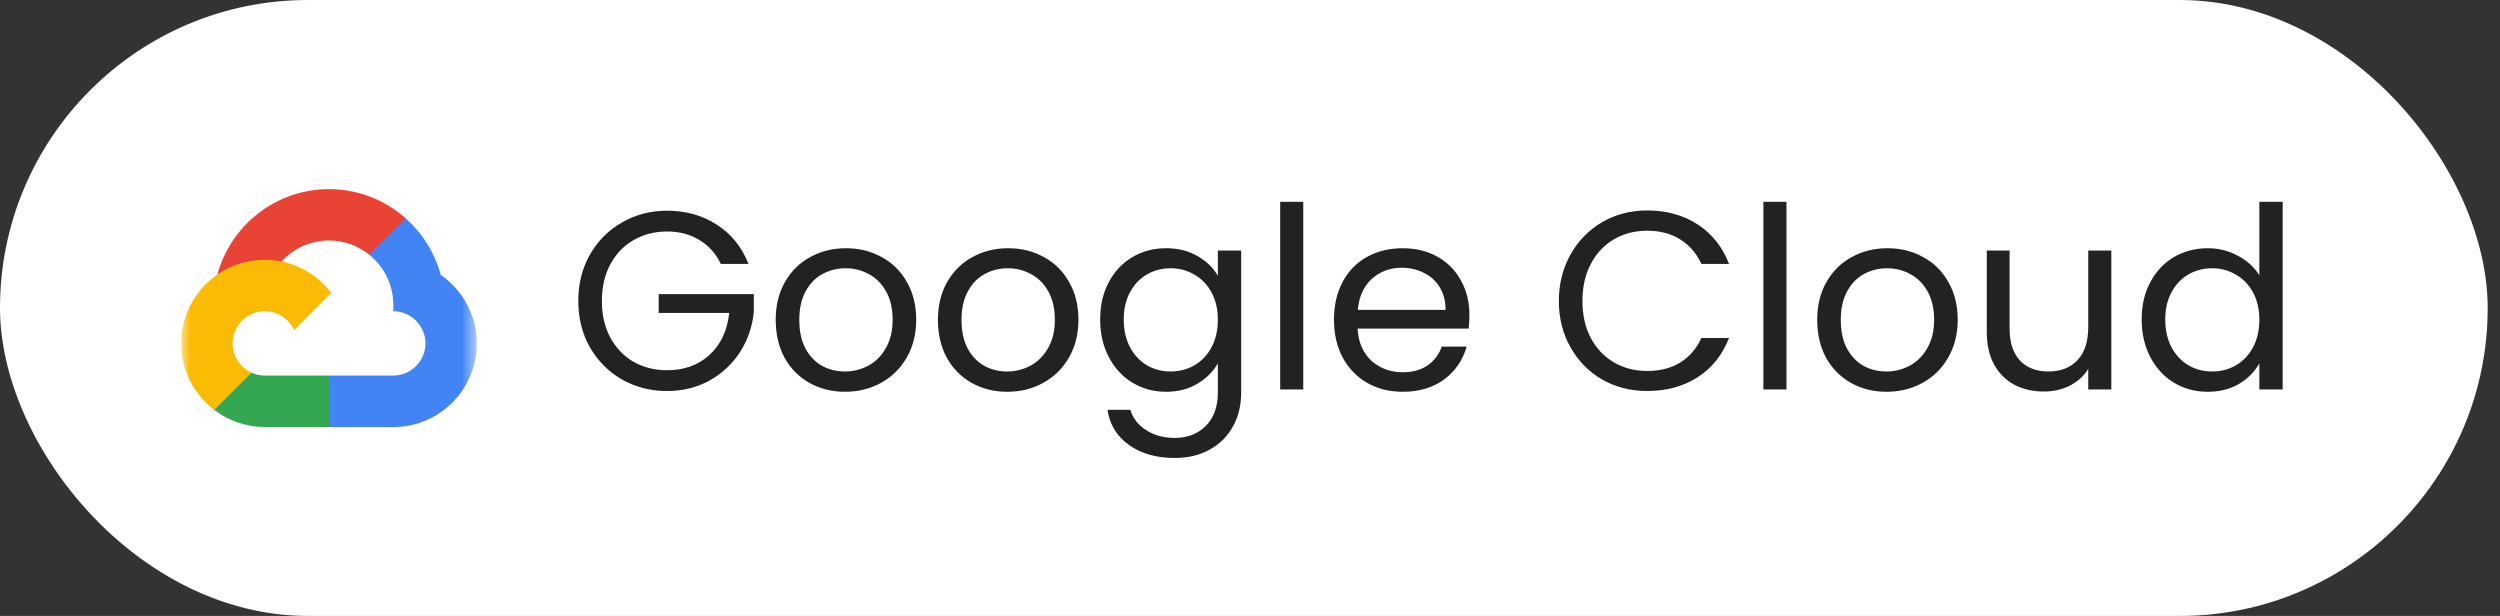
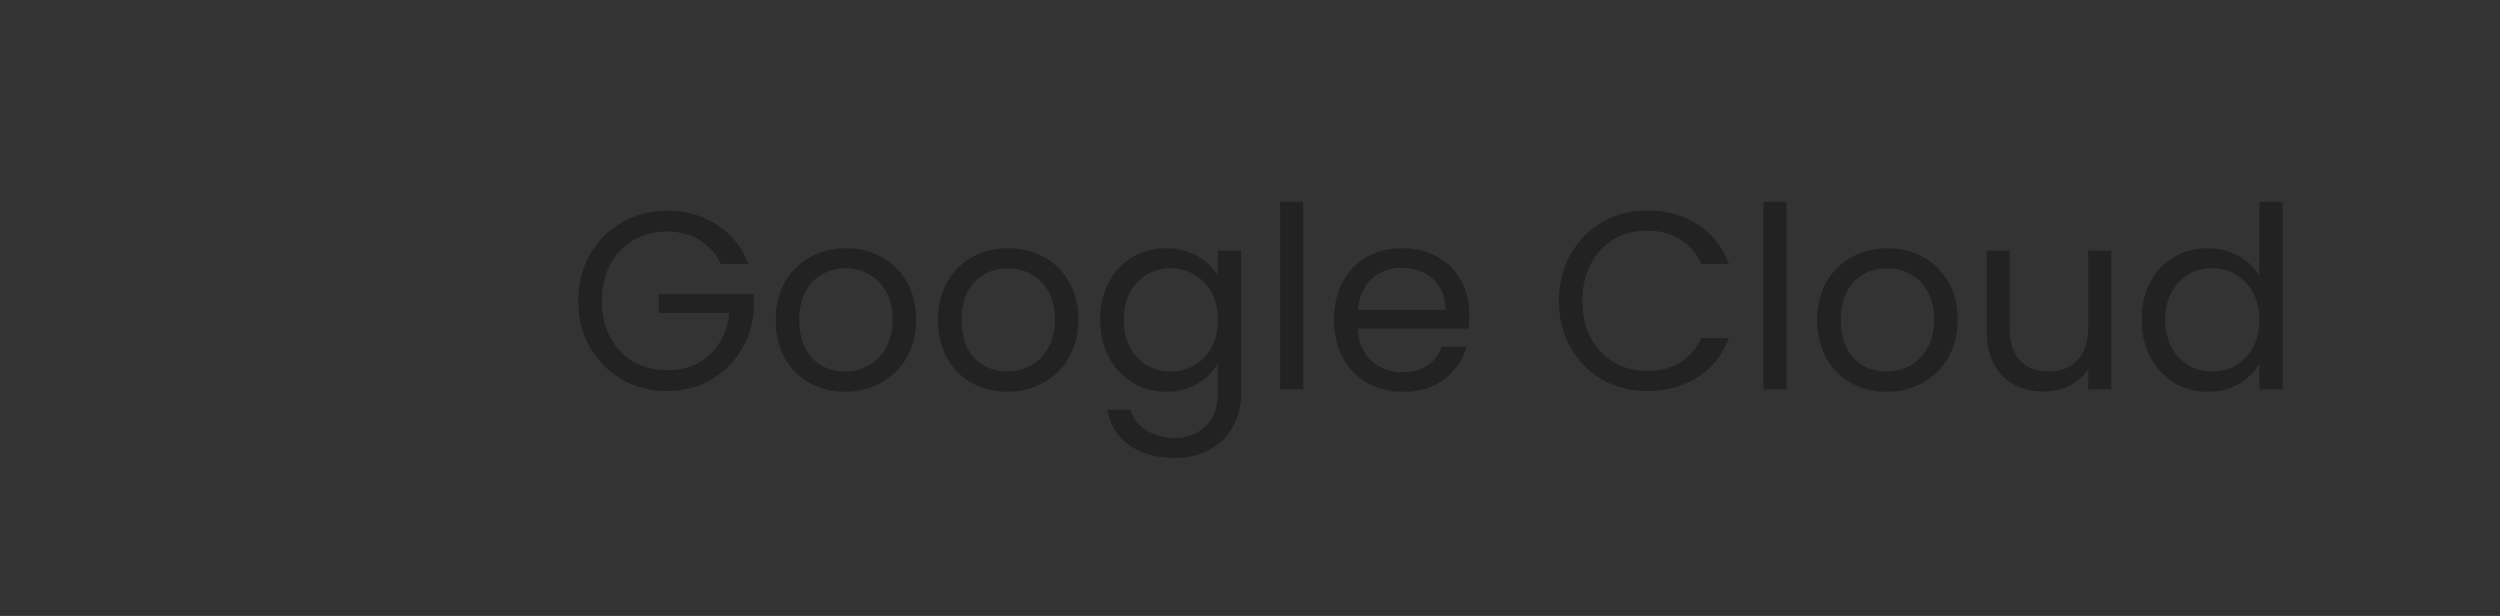
<svg xmlns="http://www.w3.org/2000/svg" fill="none" height="34" viewBox="0 0 138 34" width="138">
  <rect x="0" y="0" width="138" height="34" fill="#333333" stroke="none" />
  <clipPath id="a">
-     <path d="m10 8.5h16.32v17h-16.32z" />
-   </clipPath>
+     </clipPath>
  <mask id="b" height="18" maskUnits="userSpaceOnUse" width="17" x="10" y="8">
    <path d="m26.32 8.846h-16.32v16.32h16.32z" fill="#fff" />
  </mask>
-   <rect fill="#fff" height="34" rx="17" width="137.32" />
  <g clip-path="url(#a)">
    <g mask="url(#b)">
-       <path d="m20.388 14.068.522.008 1.42-1.42.069-.6c-1.126-1.004-2.615-1.616-4.239-1.616-2.942 0-5.426 2.003-6.161 4.716.155-.106.486-.029.486-.029l2.84-.465s.147-.241.22-.229c.669-.739 1.624-1.159 2.619-1.159.841 0 1.616.298 2.228.792z" fill="#e94335" />
-       <path d="m24.325 15.161c-.33-1.216-1.008-2.289-1.926-3.105l-2.011 2.011c.804.649 1.322 1.644 1.322 2.758v.355c.979 0 1.775.796 1.775 1.775 0 .979-.796 1.775-1.775 1.775h-3.546l-.355.359v2.13l.355.355h3.546c2.546 0 4.606-2.064 4.61-4.611 0-1.571-.792-2.958-1.995-3.795z" fill="#4284f3" />
-       <path d="m14.61 23.57h3.546v-2.84h-3.546c-.253 0-.502-.053-.73-.159l-.51.155-1.42 1.42-.122.481c.8.612 1.779.943 2.787.943z" fill="#34a753" />
      <path d="m14.61 14.345c-2.546 0-4.606 2.064-4.61 4.611 0 1.497.718 2.828 1.828 3.672l2.056-2.056c-.636-.286-1.044-.918-1.044-1.616 0-.979.796-1.775 1.775-1.775.718 0 1.338.432 1.616 1.044l2.056-2.056c-.845-1.11-2.175-1.828-3.672-1.828z" fill="#fabb05" />
    </g>
  </g>
  <path d="m39.79 14.57c-.271-.569-.663-1.008-1.176-1.316-.513-.317-1.111-.476-1.792-.476-.681 0-1.297.159-1.848.476-.541.308-.971.756-1.288 1.344-.308.579-.462 1.251-.462 2.016s.154 1.437.462 2.016c.317.579.747 1.027 1.288 1.344.551.308 1.167.462 1.848.462.952 0 1.736-.285 2.352-.854s.975-1.339 1.078-2.31h-3.892v-1.036h5.25v.98c-.075.803-.327 1.54-.756 2.212-.429.663-.994 1.19-1.694 1.582-.7.383-1.479.574-2.338.574-.905 0-1.731-.21-2.478-.63-.747-.429-1.339-1.022-1.778-1.778-.429-.756-.644-1.61-.644-2.562s.215-1.806.644-2.562c.439-.765 1.031-1.358 1.778-1.778.747-.429 1.573-.644 2.478-.644 1.036 0 1.951.257 2.744.77.803.513 1.386 1.237 1.75 2.17zm6.851 7.056c-.719 0-1.372-.163-1.96-.49-.579-.327-1.036-.789-1.372-1.386-.327-.607-.49-1.307-.49-2.1 0-.784.168-1.475.504-2.072.345-.607.812-1.069 1.4-1.386.588-.327 1.246-.49 1.974-.49s1.386.163 1.974.49c.588.317 1.05.775 1.386 1.372.345.597.518 1.293.518 2.086s-.177 1.493-.532 2.1c-.345.597-.817 1.059-1.414 1.386-.597.327-1.26.49-1.988.49zm0-1.12c.457 0 .887-.107 1.288-.322.401-.215.723-.537.966-.966.252-.429.378-.952.378-1.568s-.121-1.139-.364-1.568c-.243-.429-.56-.747-.952-.952-.392-.215-.817-.322-1.274-.322-.467 0-.896.107-1.288.322-.383.205-.691.523-.924.952-.233.429-.35.952-.35 1.568 0 .625.112 1.153.336 1.582.233.429.541.751.924.966.383.205.803.308 1.26.308zm8.955 1.12c-.719 0-1.372-.163-1.96-.49-.579-.327-1.036-.789-1.372-1.386-.327-.607-.49-1.307-.49-2.1 0-.784.168-1.475.504-2.072.345-.607.812-1.069 1.4-1.386.588-.327 1.246-.49 1.974-.49s1.386.163 1.974.49c.588.317 1.05.775 1.386 1.372.345.597.518 1.293.518 2.086s-.177 1.493-.532 2.1c-.345.597-.817 1.059-1.414 1.386s-1.26.49-1.988.49zm0-1.12c.457 0 .887-.107 1.288-.322s.723-.537.966-.966c.252-.429.378-.952.378-1.568s-.121-1.139-.364-1.568-.56-.747-.952-.952c-.392-.215-.817-.322-1.274-.322-.467 0-.896.107-1.288.322-.383.205-.691.523-.924.952s-.35.952-.35 1.568c0 .625.112 1.153.336 1.582.233.429.541.751.924.966.383.205.803.308 1.26.308zm8.773-6.804c.663 0 1.241.145 1.736.434.504.289.877.653 1.12 1.092v-1.4h1.288v7.84c0 .7-.149 1.321-.448 1.862-.299.551-.728.98-1.288 1.288-.551.308-1.195.462-1.932.462-1.008 0-1.848-.238-2.52-.714s-1.069-1.125-1.19-1.946h1.26c.14.467.429.84.868 1.12.439.289.966.434 1.582.434.7 0 1.269-.219 1.708-.658.448-.439.672-1.055.672-1.848v-1.61c-.252.448-.625.821-1.12 1.12s-1.073.448-1.736.448c-.681 0-1.302-.168-1.862-.504-.551-.336-.985-.807-1.302-1.414s-.476-1.297-.476-2.072c0-.784.159-1.47.476-2.058.317-.597.751-1.059 1.302-1.386.56-.327 1.181-.49 1.862-.49zm2.856 3.948c0-.579-.117-1.083-.35-1.512s-.551-.756-.952-.98c-.392-.233-.826-.35-1.302-.35s-.91.112-1.302.336-.705.551-.938.98-.35.933-.35 1.512c0 .588.117 1.101.35 1.54.233.429.546.761.938.994.392.224.826.336 1.302.336s.91-.112 1.302-.336c.401-.233.719-.565.952-.994.233-.439.35-.947.35-1.526zm4.715-6.51v10.36h-1.274v-10.36zm9.171 6.23c0 .243-.014.499-.042.77h-6.132c.047.756.303 1.349.77 1.778.476.42 1.05.63 1.722.63.551 0 1.008-.126 1.372-.378.373-.261.635-.607.784-1.036h1.372c-.205.737-.616 1.339-1.232 1.806-.616.457-1.381.686-2.296.686-.728 0-1.381-.163-1.96-.49-.569-.327-1.017-.789-1.344-1.386-.327-.607-.49-1.307-.49-2.1s.159-1.489.476-2.086c.317-.597.761-1.055 1.33-1.372.579-.327 1.241-.49 1.988-.49.728 0 1.372.159 1.932.476s.989.756 1.288 1.316c.308.551.462 1.176.462 1.876zm-1.316-.266c0-.485-.107-.901-.322-1.246-.215-.355-.509-.621-.882-.798-.364-.187-.77-.28-1.218-.28-.644 0-1.195.205-1.652.616-.448.411-.705.98-.77 1.708zm6.254-.49c0-.952.215-1.806.644-2.562.429-.765 1.013-1.363 1.75-1.792.747-.429 1.573-.644 2.478-.644 1.064 0 1.993.257 2.786.77s1.372 1.241 1.736 2.184h-1.526c-.271-.588-.663-1.041-1.176-1.358-.504-.317-1.111-.476-1.82-.476-.681 0-1.293.159-1.834.476s-.966.77-1.274 1.358c-.308.579-.462 1.26-.462 2.044 0 .775.154 1.456.462 2.044.308.579.733 1.027 1.274 1.344s1.153.476 1.834.476c.709 0 1.316-.154 1.82-.462.513-.317.905-.77 1.176-1.358h1.526c-.364.933-.943 1.657-1.736 2.17-.793.504-1.722.756-2.786.756-.905 0-1.731-.21-2.478-.63-.737-.429-1.321-1.022-1.75-1.778s-.644-1.61-.644-2.562zm12.565-5.474v10.36h-1.274v-10.36zm5.518 10.486c-.719 0-1.372-.163-1.96-.49-.579-.327-1.036-.789-1.372-1.386-.327-.607-.49-1.307-.49-2.1 0-.784.168-1.475.504-2.072.345-.607.812-1.069 1.4-1.386.588-.327 1.246-.49 1.974-.49s1.386.163 1.974.49c.588.317 1.05.775 1.386 1.372.345.597.518 1.293.518 2.086s-.178 1.493-.532 2.1c-.346.597-.817 1.059-1.414 1.386-.598.327-1.26.49-1.988.49zm0-1.12c.457 0 .886-.107 1.288-.322.401-.215.723-.537.966-.966.252-.429.378-.952.378-1.568s-.122-1.139-.364-1.568c-.243-.429-.56-.747-.952-.952-.392-.215-.817-.322-1.274-.322-.467 0-.896.107-1.288.322-.383.205-.691.523-.924.952-.234.429-.35.952-.35 1.568 0 .625.112 1.153.336 1.582.233.429.541.751.924.966.382.205.802.308 1.26.308zm12.413-6.678v7.672h-1.274v-1.134c-.243.392-.584.7-1.022.924-.43.215-.906.322-1.428.322-.598 0-1.134-.121-1.61-.364-.476-.252-.854-.625-1.134-1.12-.271-.495-.406-1.097-.406-1.806v-4.494h1.26v4.326c0 .756.191 1.339.574 1.75.382.401.905.602 1.568.602.681 0 1.218-.21 1.61-.63s.588-1.031.588-1.834v-4.214zm1.675 3.808c0-.784.158-1.47.476-2.058.317-.597.751-1.059 1.302-1.386.56-.327 1.185-.49 1.876-.49.597 0 1.152.14 1.666.42.513.271.905.63 1.176 1.078v-4.06h1.288v10.36h-1.288v-1.442c-.252.457-.626.835-1.12 1.134-.495.289-1.074.434-1.736.434-.682 0-1.302-.168-1.862-.504-.551-.336-.985-.807-1.302-1.414-.318-.607-.476-1.297-.476-2.072zm6.496.014c0-.579-.117-1.083-.35-1.512-.234-.429-.551-.756-.952-.98-.392-.233-.826-.35-1.302-.35s-.91.112-1.302.336-.705.551-.938.98c-.234.429-.35.933-.35 1.512 0 .588.116 1.101.35 1.54.233.429.546.761.938.994.392.224.826.336 1.302.336s.91-.112 1.302-.336c.401-.233.718-.565.952-.994.233-.439.35-.947.35-1.526z" fill="#222" />
</svg>